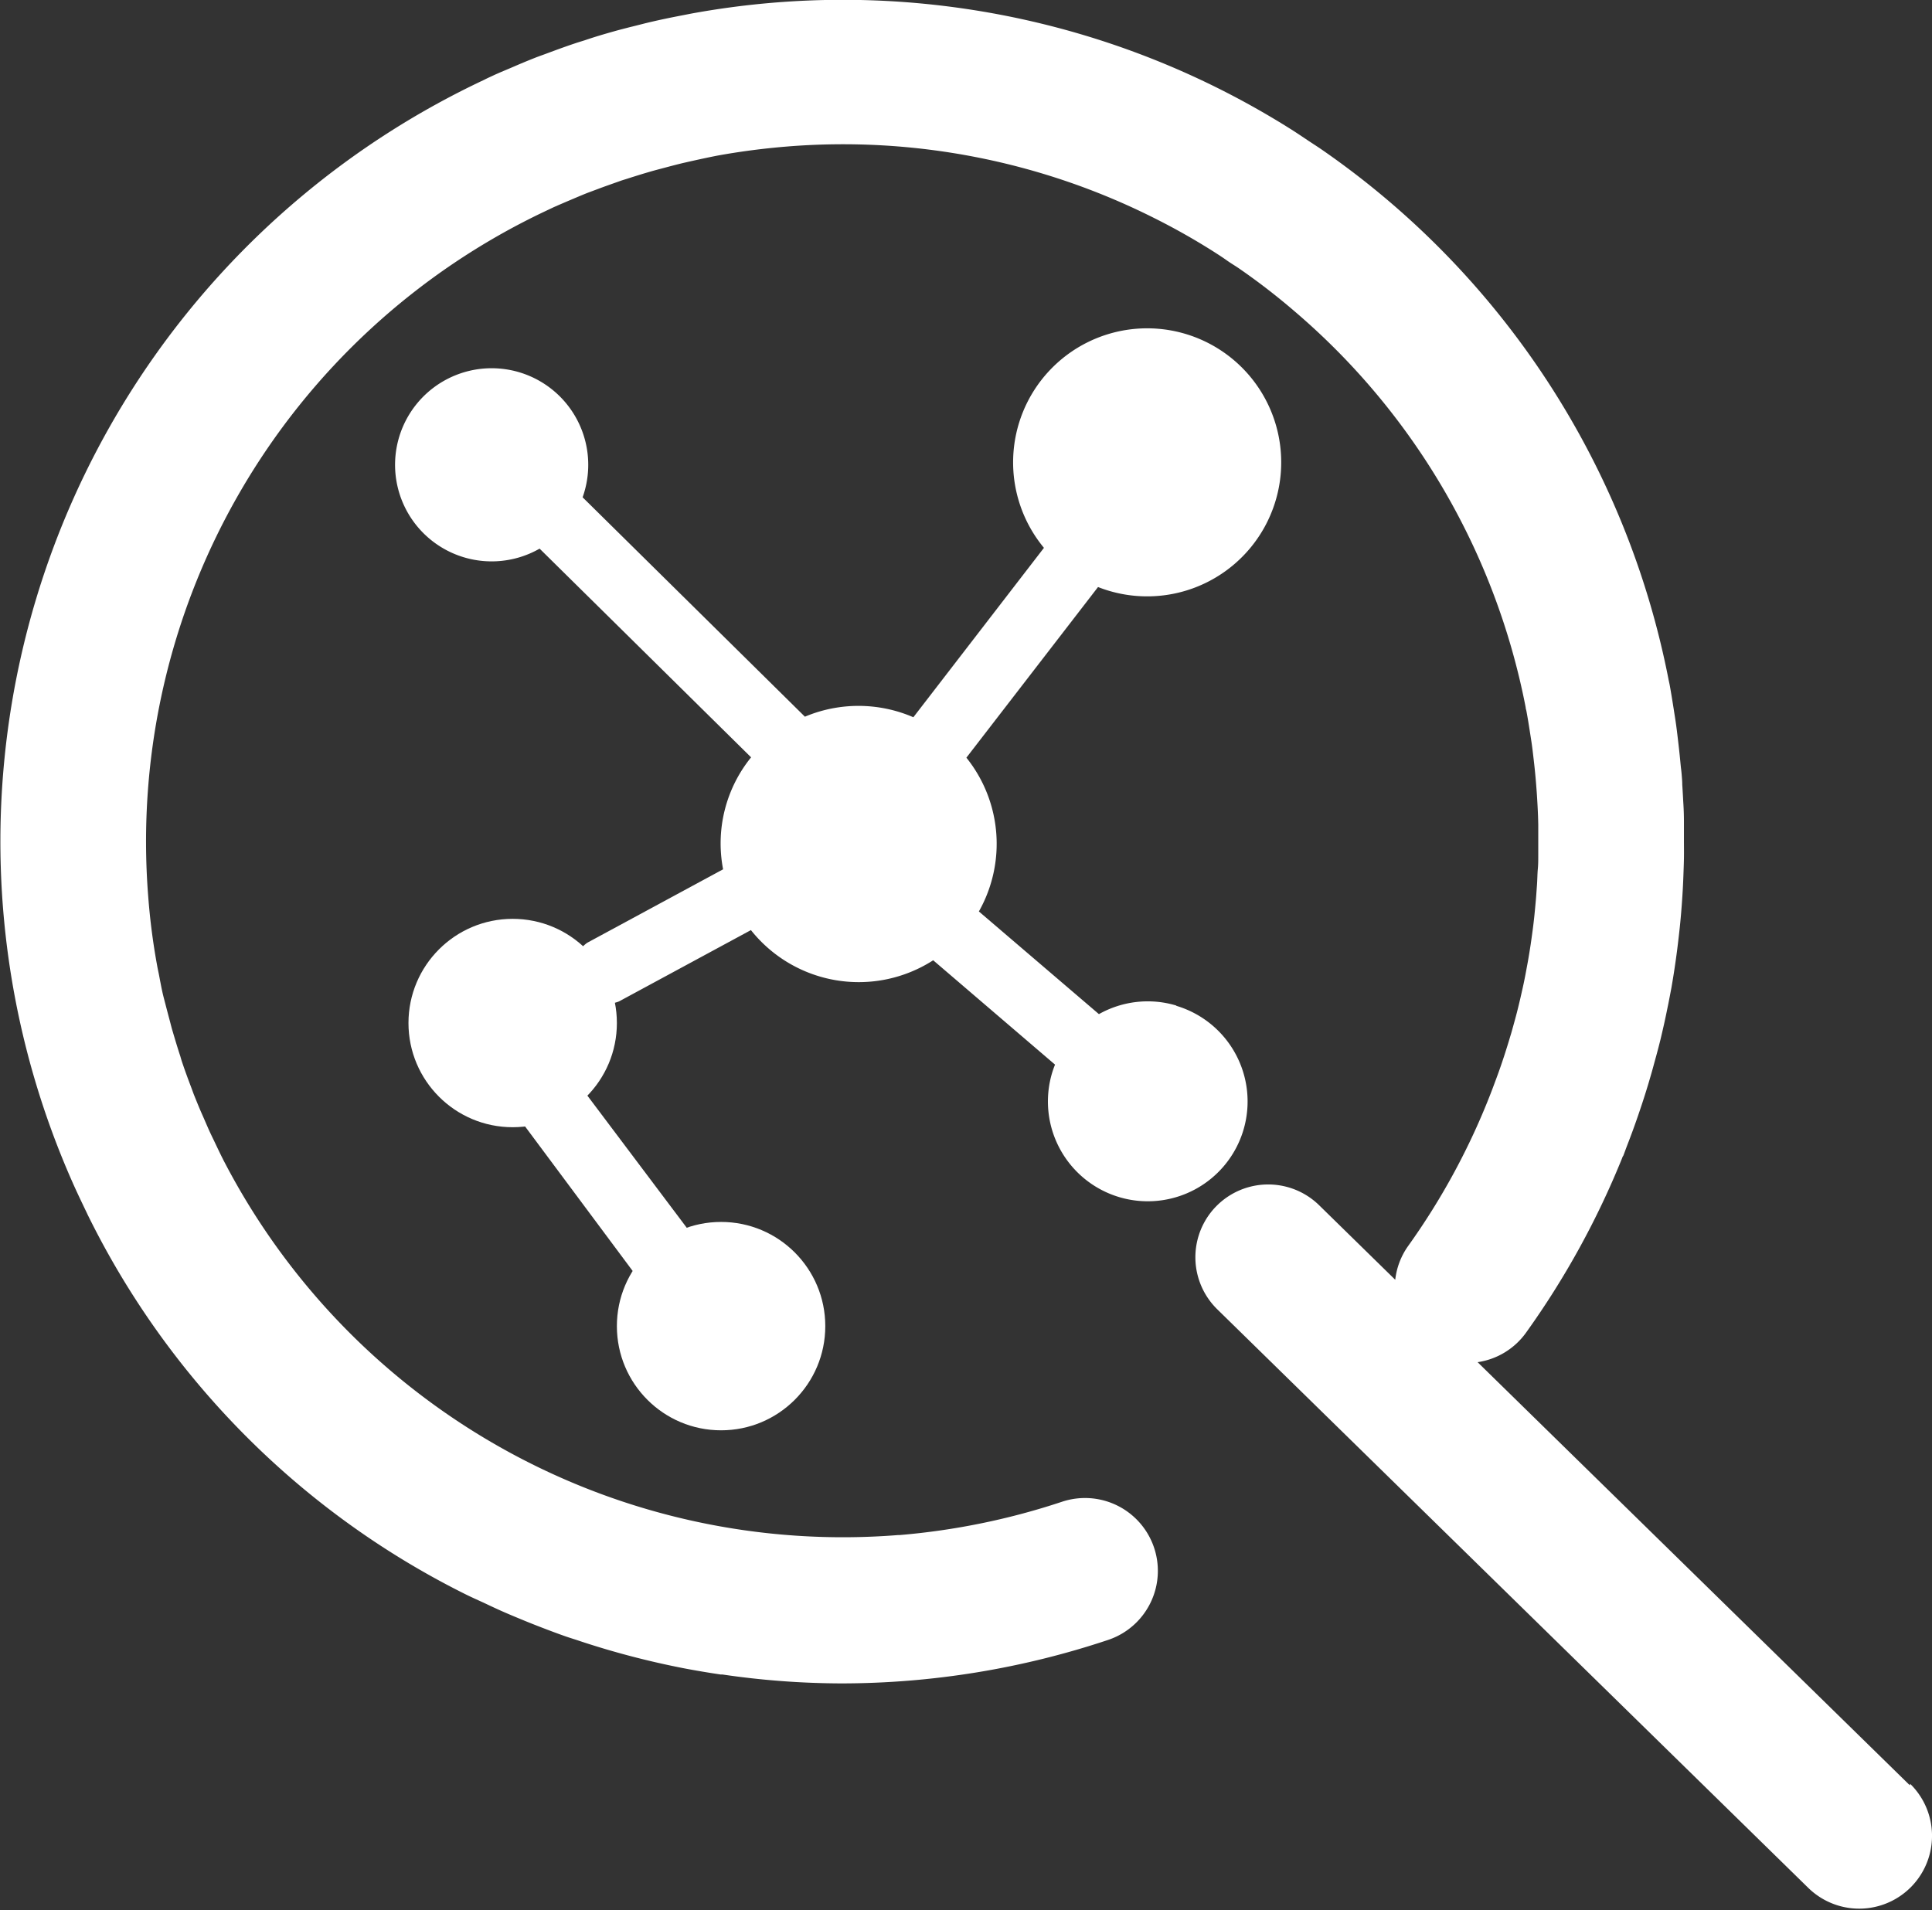
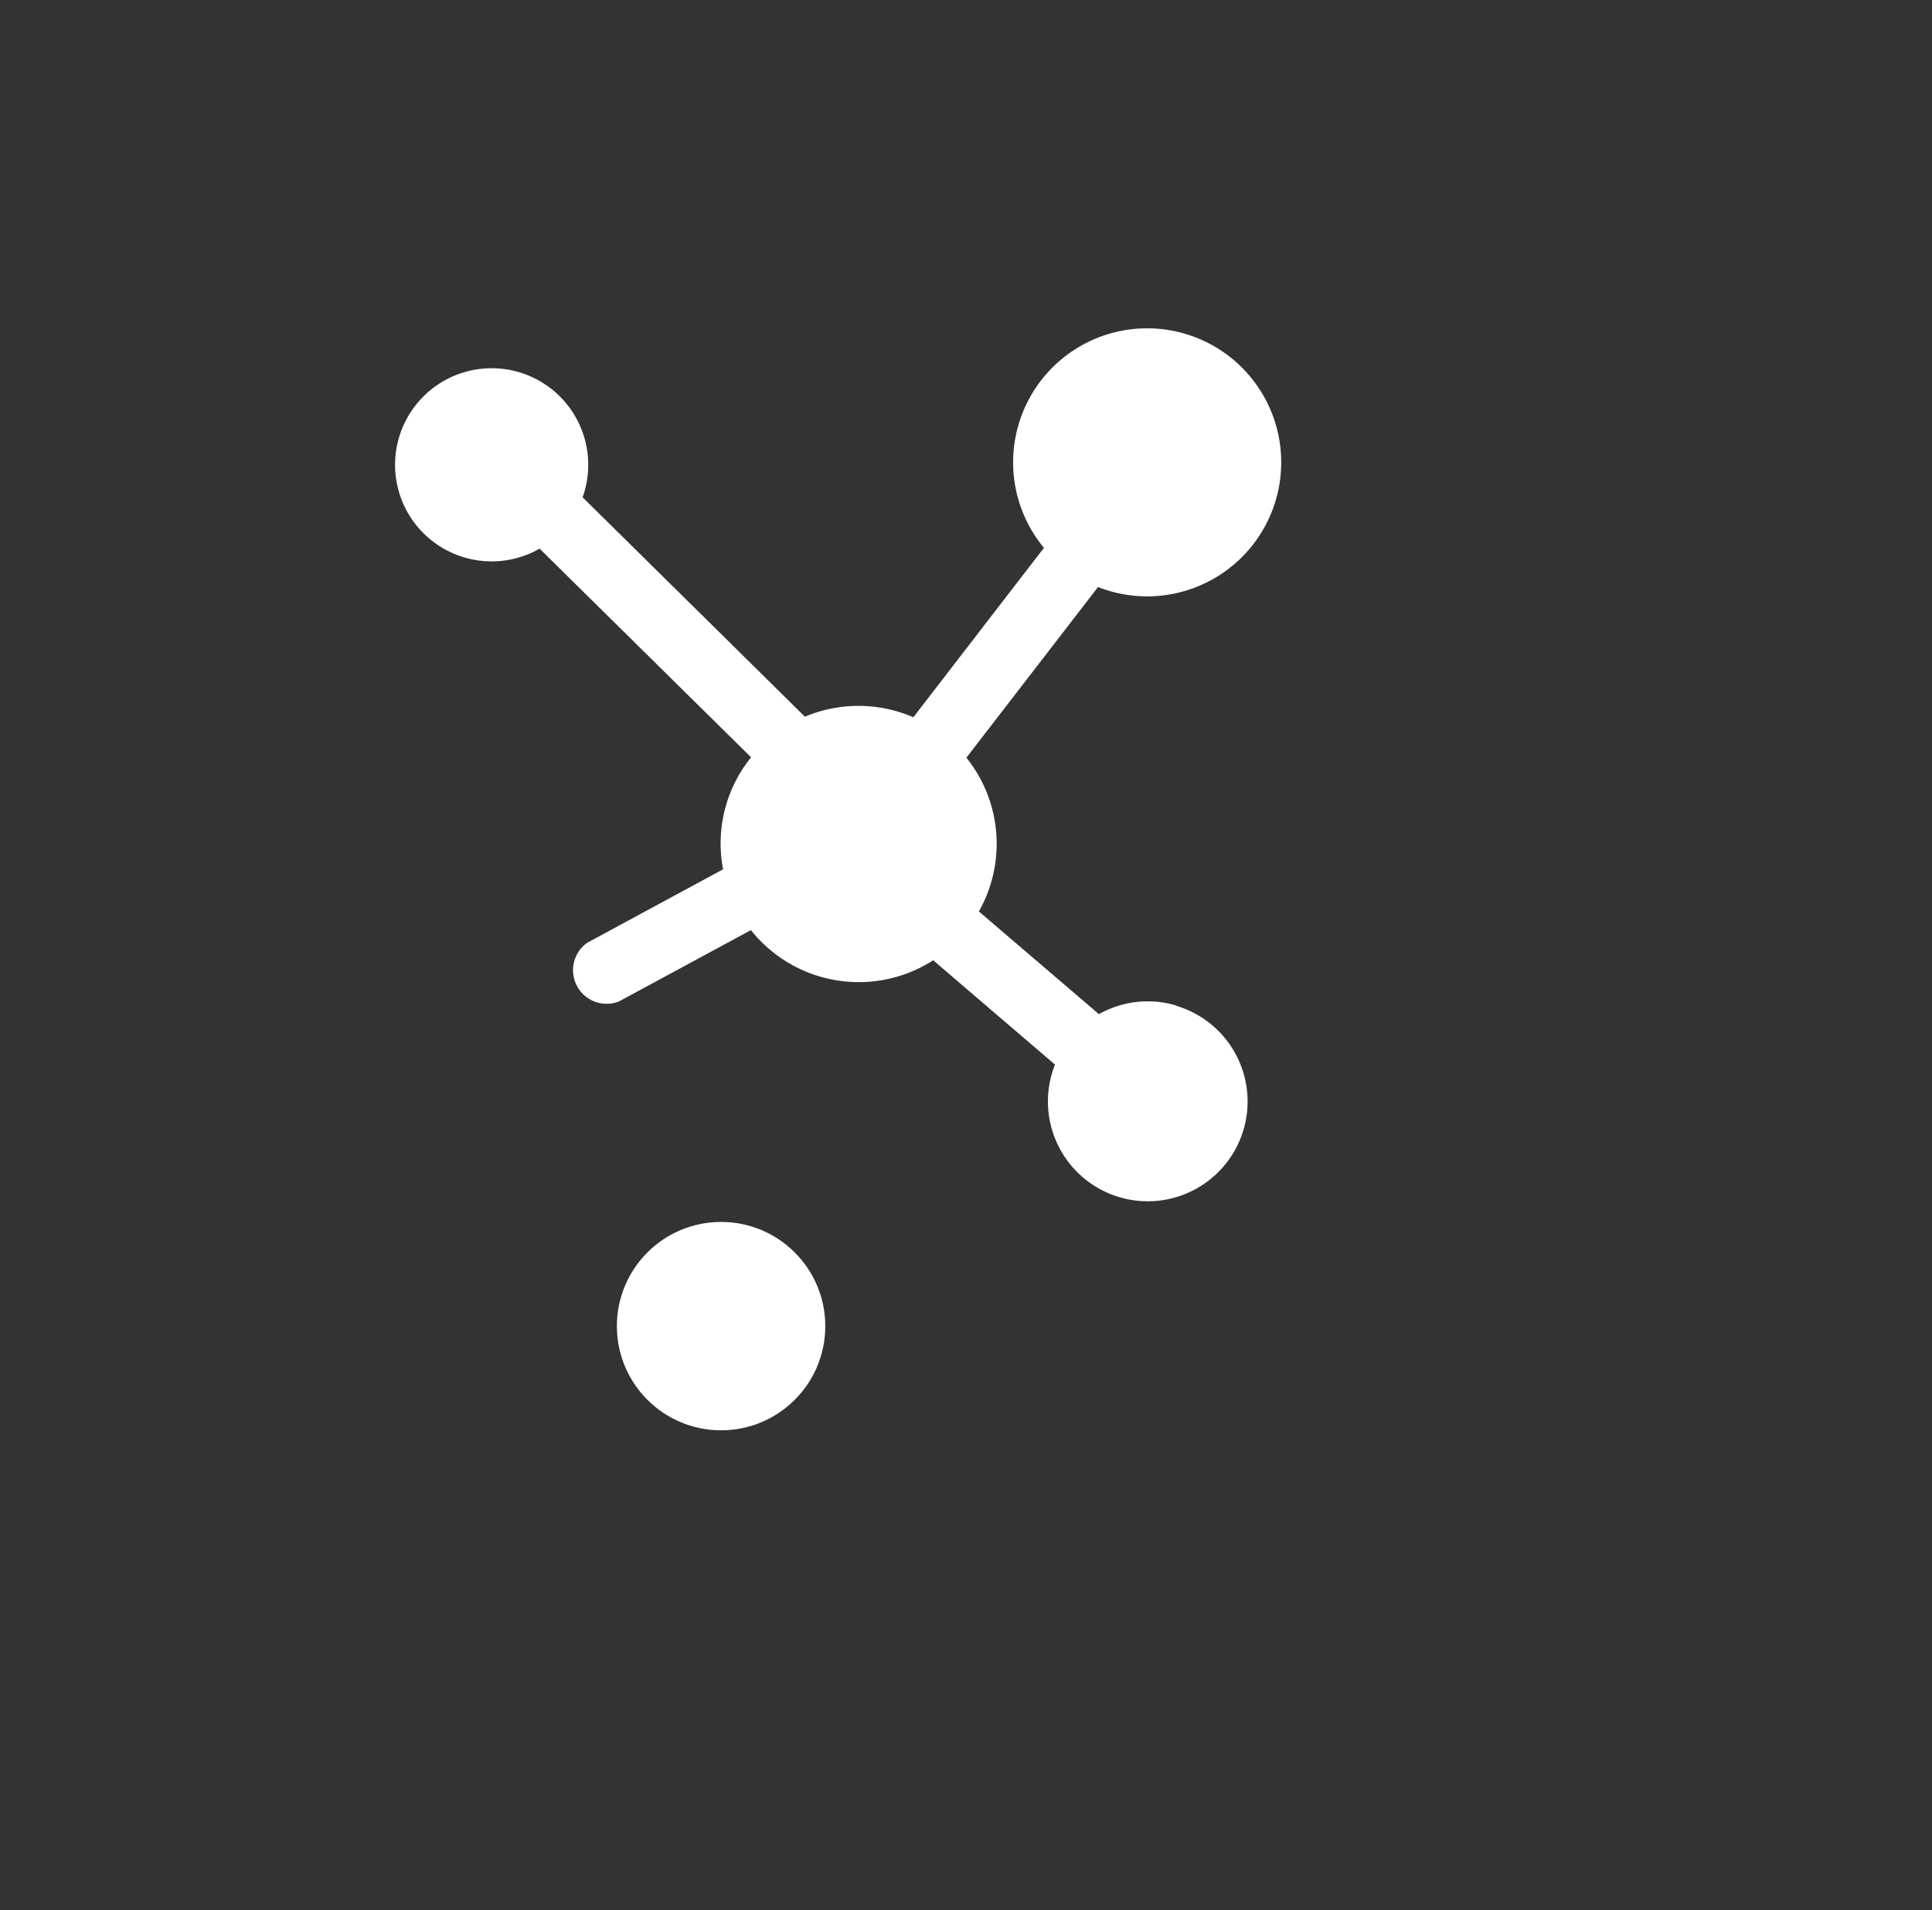
<svg xmlns="http://www.w3.org/2000/svg" width="34.504" height="34.12" viewBox="0 0 34.504 34.12">
  <rect x="0" y="0" width="34.504" height="34.12" fill="#333333" stroke="none" />
  <g id="Social_network_analysis_tool" data-name="Social network analysis tool" transform="translate(-588.857 -282.676)">
    <path id="Path_1307" data-name="Path 1307" d="M623.668,312.1a1.777,1.777,0,0,0-1.38.154l-2.144-1.834a2.458,2.458,0,0,0-.223-2.747l2.351-3.048a2.394,2.394,0,1,0-.966-.7l-2.332,3.026a2.467,2.467,0,0,0-1.937-.01l-3.97-3.919a1.725,1.725,0,1,0-.768.917l3.777,3.728a2.442,2.442,0,0,0-.5,2l-2.426,1.312a.6.6,0,0,0,.567,1.048l2.356-1.274a2.459,2.459,0,0,0,3.255.539l2.176,1.864c-.02.049-.038.1-.053.15a1.783,1.783,0,1,0,2.221-1.2Z" transform="translate(-13.805 -11.463)" fill="#fff" />
-     <circle id="Ellipse_14" data-name="Ellipse 14" cx="1.861" cy="1.861" r="1.861" transform="translate(596.152 299.089)" fill="#fff" />
    <circle id="Ellipse_15" data-name="Ellipse 15" cx="1.861" cy="1.861" r="1.861" transform="translate(599.874 304.503)" fill="#fff" />
-     <path id="Path_2077" data-name="Path 2077" d="M0,.493l1.567,6,1.209-.276L1.12,0Z" transform="matrix(0.927, -0.375, 0.375, 0.927, 596.685, 300.507)" fill="#fff" />
-     <path id="Path_1833" data-name="Path 1833" d="M1730.819,1263.1l-7.719-7.558a1.294,1.294,0,0,0,.864-.526,14.993,14.993,0,0,0,1.722-3.132c0-.011.012-.021.017-.033.022-.056.042-.114.064-.171q.056-.144.109-.289.063-.173.122-.349c.03-.088.059-.176.087-.265q.059-.185.112-.371c.025-.085.048-.171.071-.256q.053-.189.1-.38c.021-.088.041-.175.061-.263.028-.125.053-.25.079-.376q.027-.138.053-.276c.021-.121.041-.242.059-.364.015-.1.029-.2.042-.3q.022-.173.041-.346c.012-.106.022-.212.031-.318s.017-.219.024-.328.013-.226.017-.339.008-.208.01-.313,0-.234,0-.351q0-.153,0-.306,0-.177-.012-.354-.008-.155-.018-.31c0-.063-.006-.124-.011-.186s-.011-.1-.016-.147c-.012-.129-.025-.257-.04-.387-.013-.112-.026-.224-.041-.335s-.031-.205-.047-.309c-.022-.138-.044-.277-.069-.414-.007-.037-.016-.074-.023-.11a15,15,0,0,0-6.17-9.441c-.089-.062-.181-.12-.271-.18s-.194-.131-.294-.194a15.01,15.01,0,0,0-10.718-2.07l-.159.031c-.177.034-.354.07-.531.111-.137.031-.272.068-.406.1-.095.025-.189.048-.283.075-.175.049-.348.1-.52.159l-.142.044-.041.014c-.168.056-.333.117-.5.179-.074.028-.149.053-.223.083-.124.049-.246.1-.368.153s-.241.1-.359.155c-.058.027-.116.053-.174.083a15.032,15.032,0,0,0-7.344,19.687c.074.168.154.334.233.5.018.035.033.071.051.106a14.921,14.921,0,0,0,6.73,6.752c.124.062.25.116.375.175.086.041.172.081.259.12.141.063.282.121.425.18q.149.061.3.119c.145.056.291.111.437.162.083.029.166.053.25.082a14.952,14.952,0,0,0,1.815.478l.029.006q.335.064.673.114l.032,0a14.822,14.822,0,0,0,2.127.159,15.057,15.057,0,0,0,4.758-.776,1.3,1.3,0,1,0-.821-2.469,12.506,12.506,0,0,1-2.9.595h-.027a12.451,12.451,0,0,1-12.024-6.648l-.006-.011c-.068-.131-.131-.266-.195-.4-.032-.066-.064-.132-.094-.2s-.07-.162-.106-.243c-.053-.118-.1-.236-.149-.357-.017-.043-.032-.088-.049-.132-.058-.153-.115-.307-.167-.463-.011-.032-.02-.065-.03-.1-.053-.159-.1-.321-.148-.482-.017-.062-.032-.124-.049-.186-.034-.127-.067-.255-.1-.382s-.057-.265-.083-.4c-.011-.057-.024-.113-.034-.17a11.726,11.726,0,0,1-.159-1.233,12.455,12.455,0,0,1,7.094-12.242l.15-.071c.1-.044.193-.084.29-.125s.206-.088.312-.13l.177-.066c.139-.053.278-.1.419-.151.048-.016.1-.031.145-.046.144-.046.289-.091.434-.132.08-.022.159-.042.24-.064.11-.029.219-.058.329-.083q.227-.052.458-.1l.11-.022q.61-.111,1.242-.163a12.373,12.373,0,0,1,6.566,1.277q.548.274,1.062.6c.078.05.156.1.233.155s.156.1.233.154q.5.346.963.743a12.4,12.4,0,0,1,4.143,7.087c0,.022.009.043.013.064.023.121.042.241.061.363.012.078.025.156.036.235.014.1.025.2.036.294s.022.2.031.3.016.195.023.292c.005.08.01.159.014.24q.008.153.011.306,0,.122,0,.243c0,.1,0,.2,0,.3s0,.169-.008.254-.008.189-.015.283-.012.18-.02.27-.016.177-.025.266-.021.191-.034.287-.022.162-.034.243q-.023.152-.049.3c-.014.075-.028.151-.042.226q-.03.159-.066.314c-.016.072-.032.143-.049.212-.025.106-.052.211-.081.315q-.029.106-.059.212c-.03.1-.06.2-.092.3-.023.075-.048.149-.073.224-.032.095-.065.188-.1.282s-.061.165-.093.248a12.381,12.381,0,0,1-1.486,2.753,1.287,1.287,0,0,0-.228.6l-1.359-1.331a1.3,1.3,0,1,0-1.82,1.858l10.555,10.335a1.3,1.3,0,1,0,1.82-1.858Z" transform="translate(-1107.854 -948.534)" fill="#fff" />
  </g>
</svg>